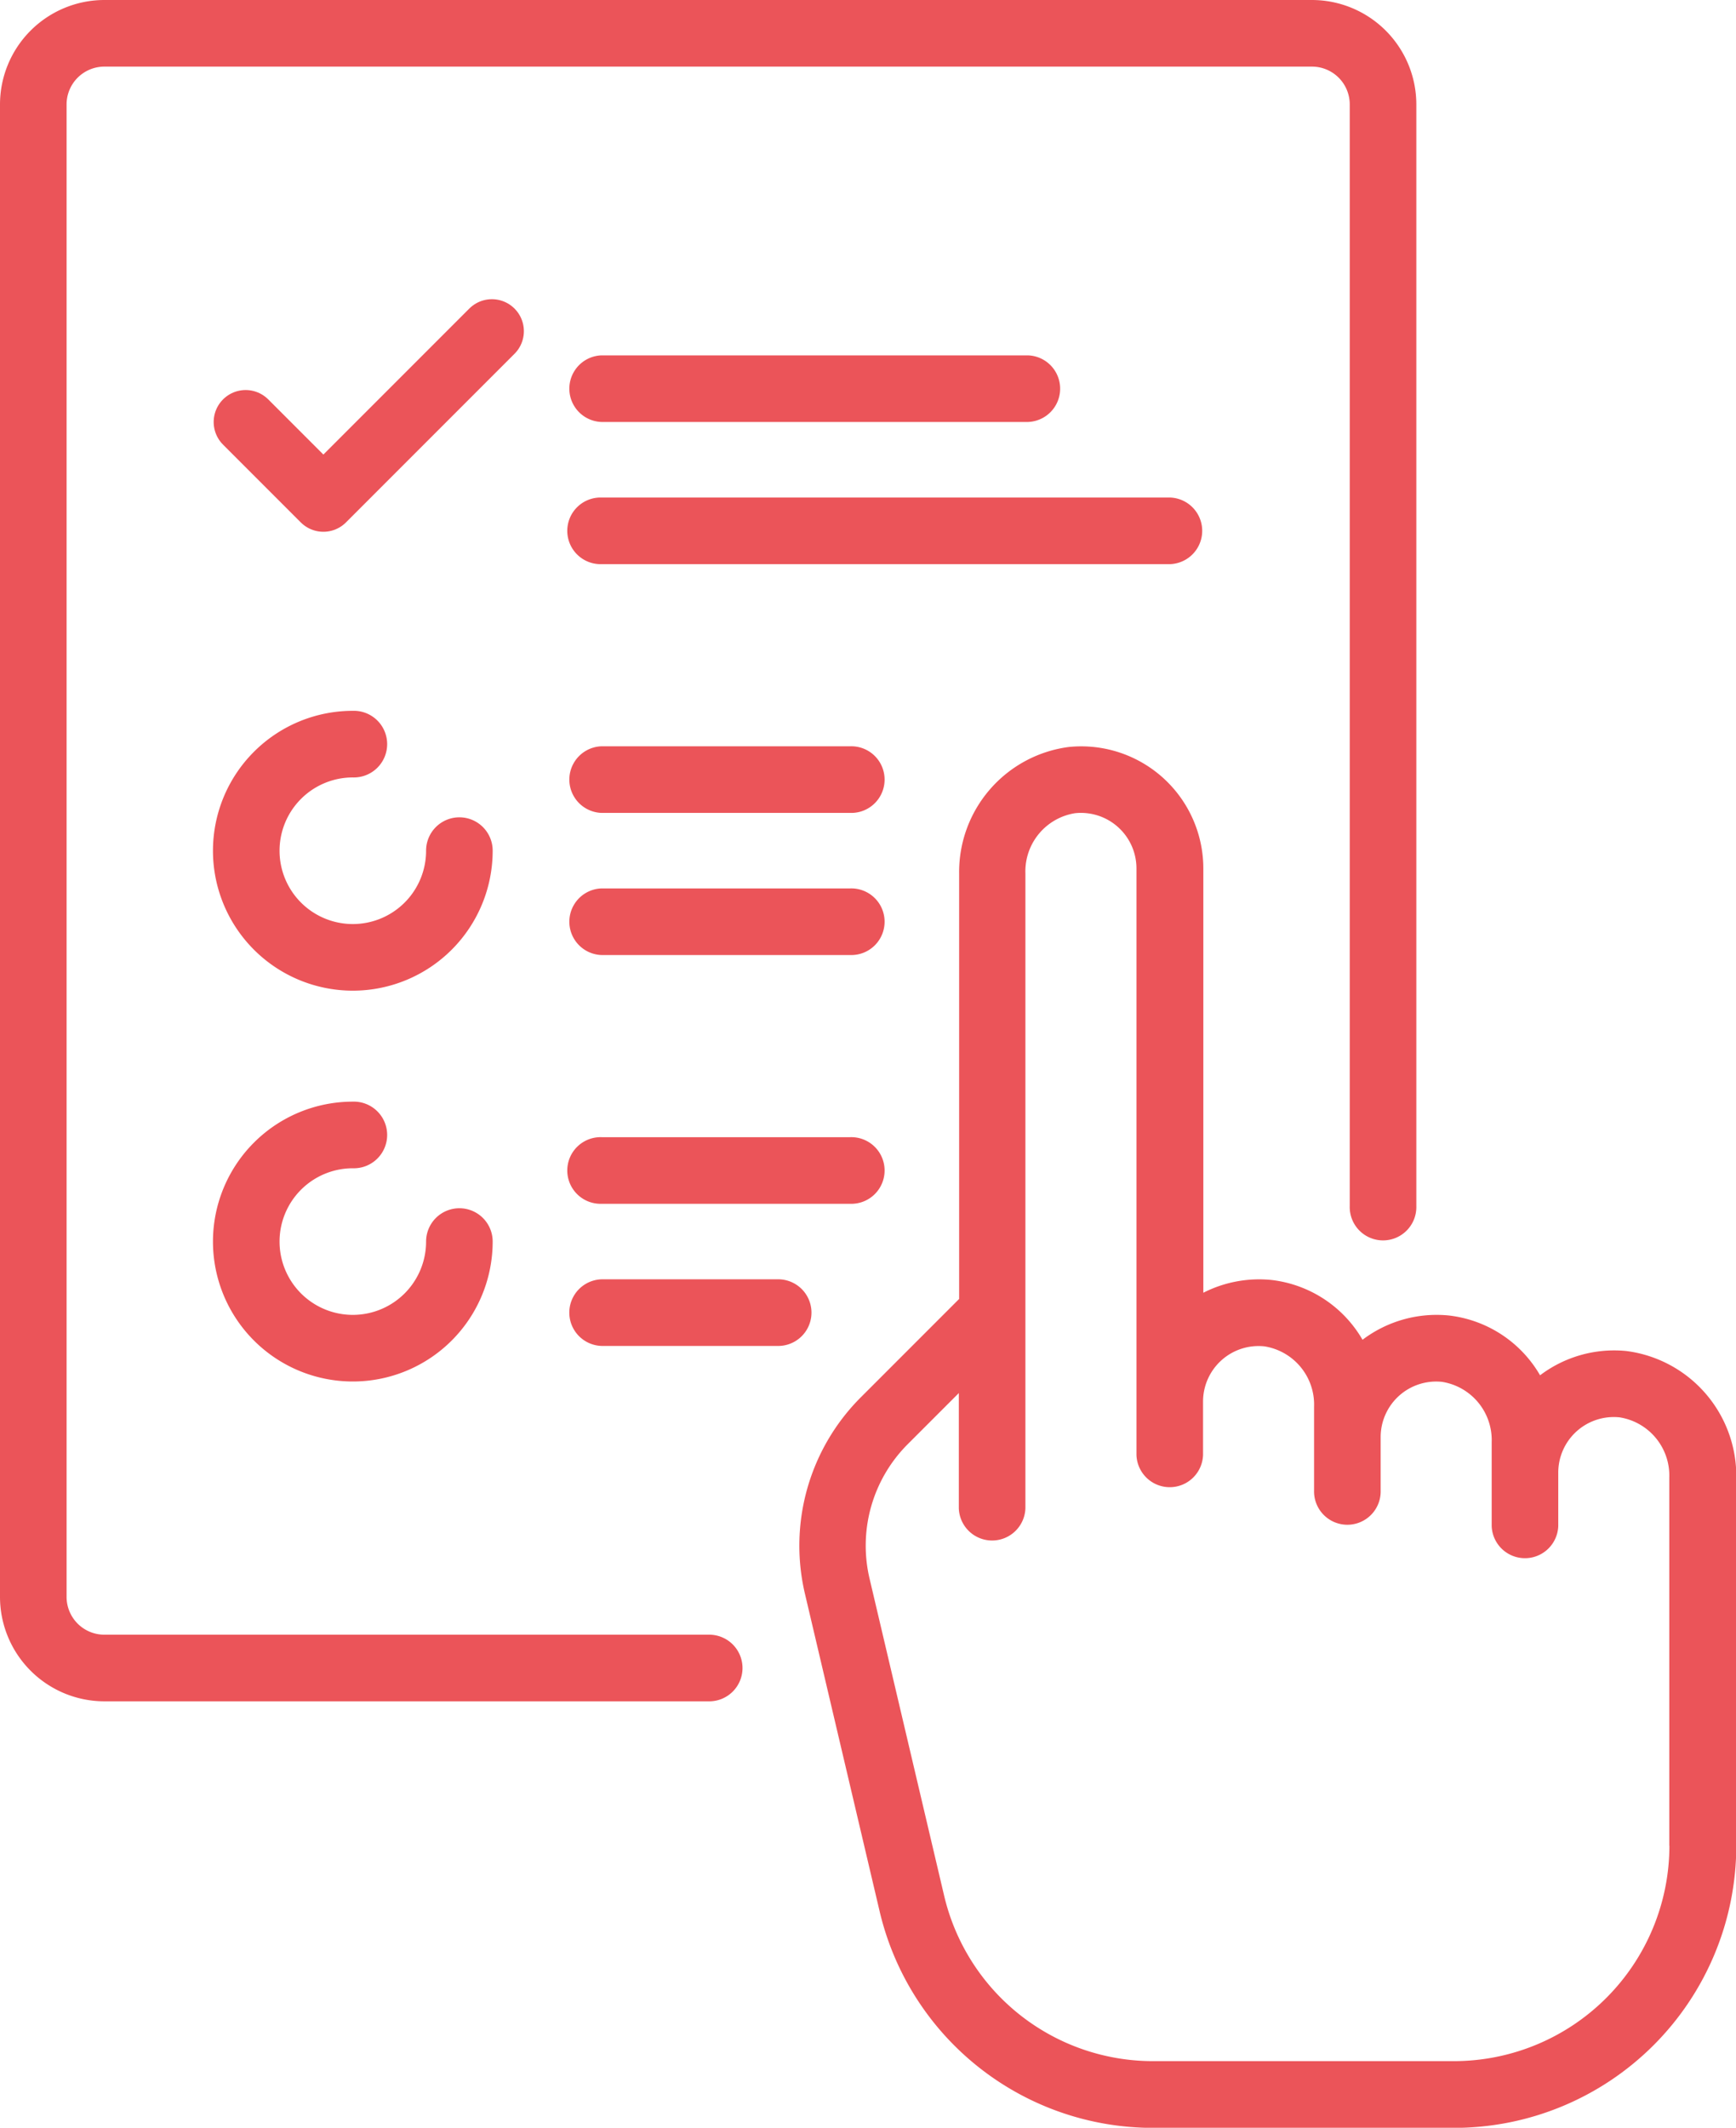
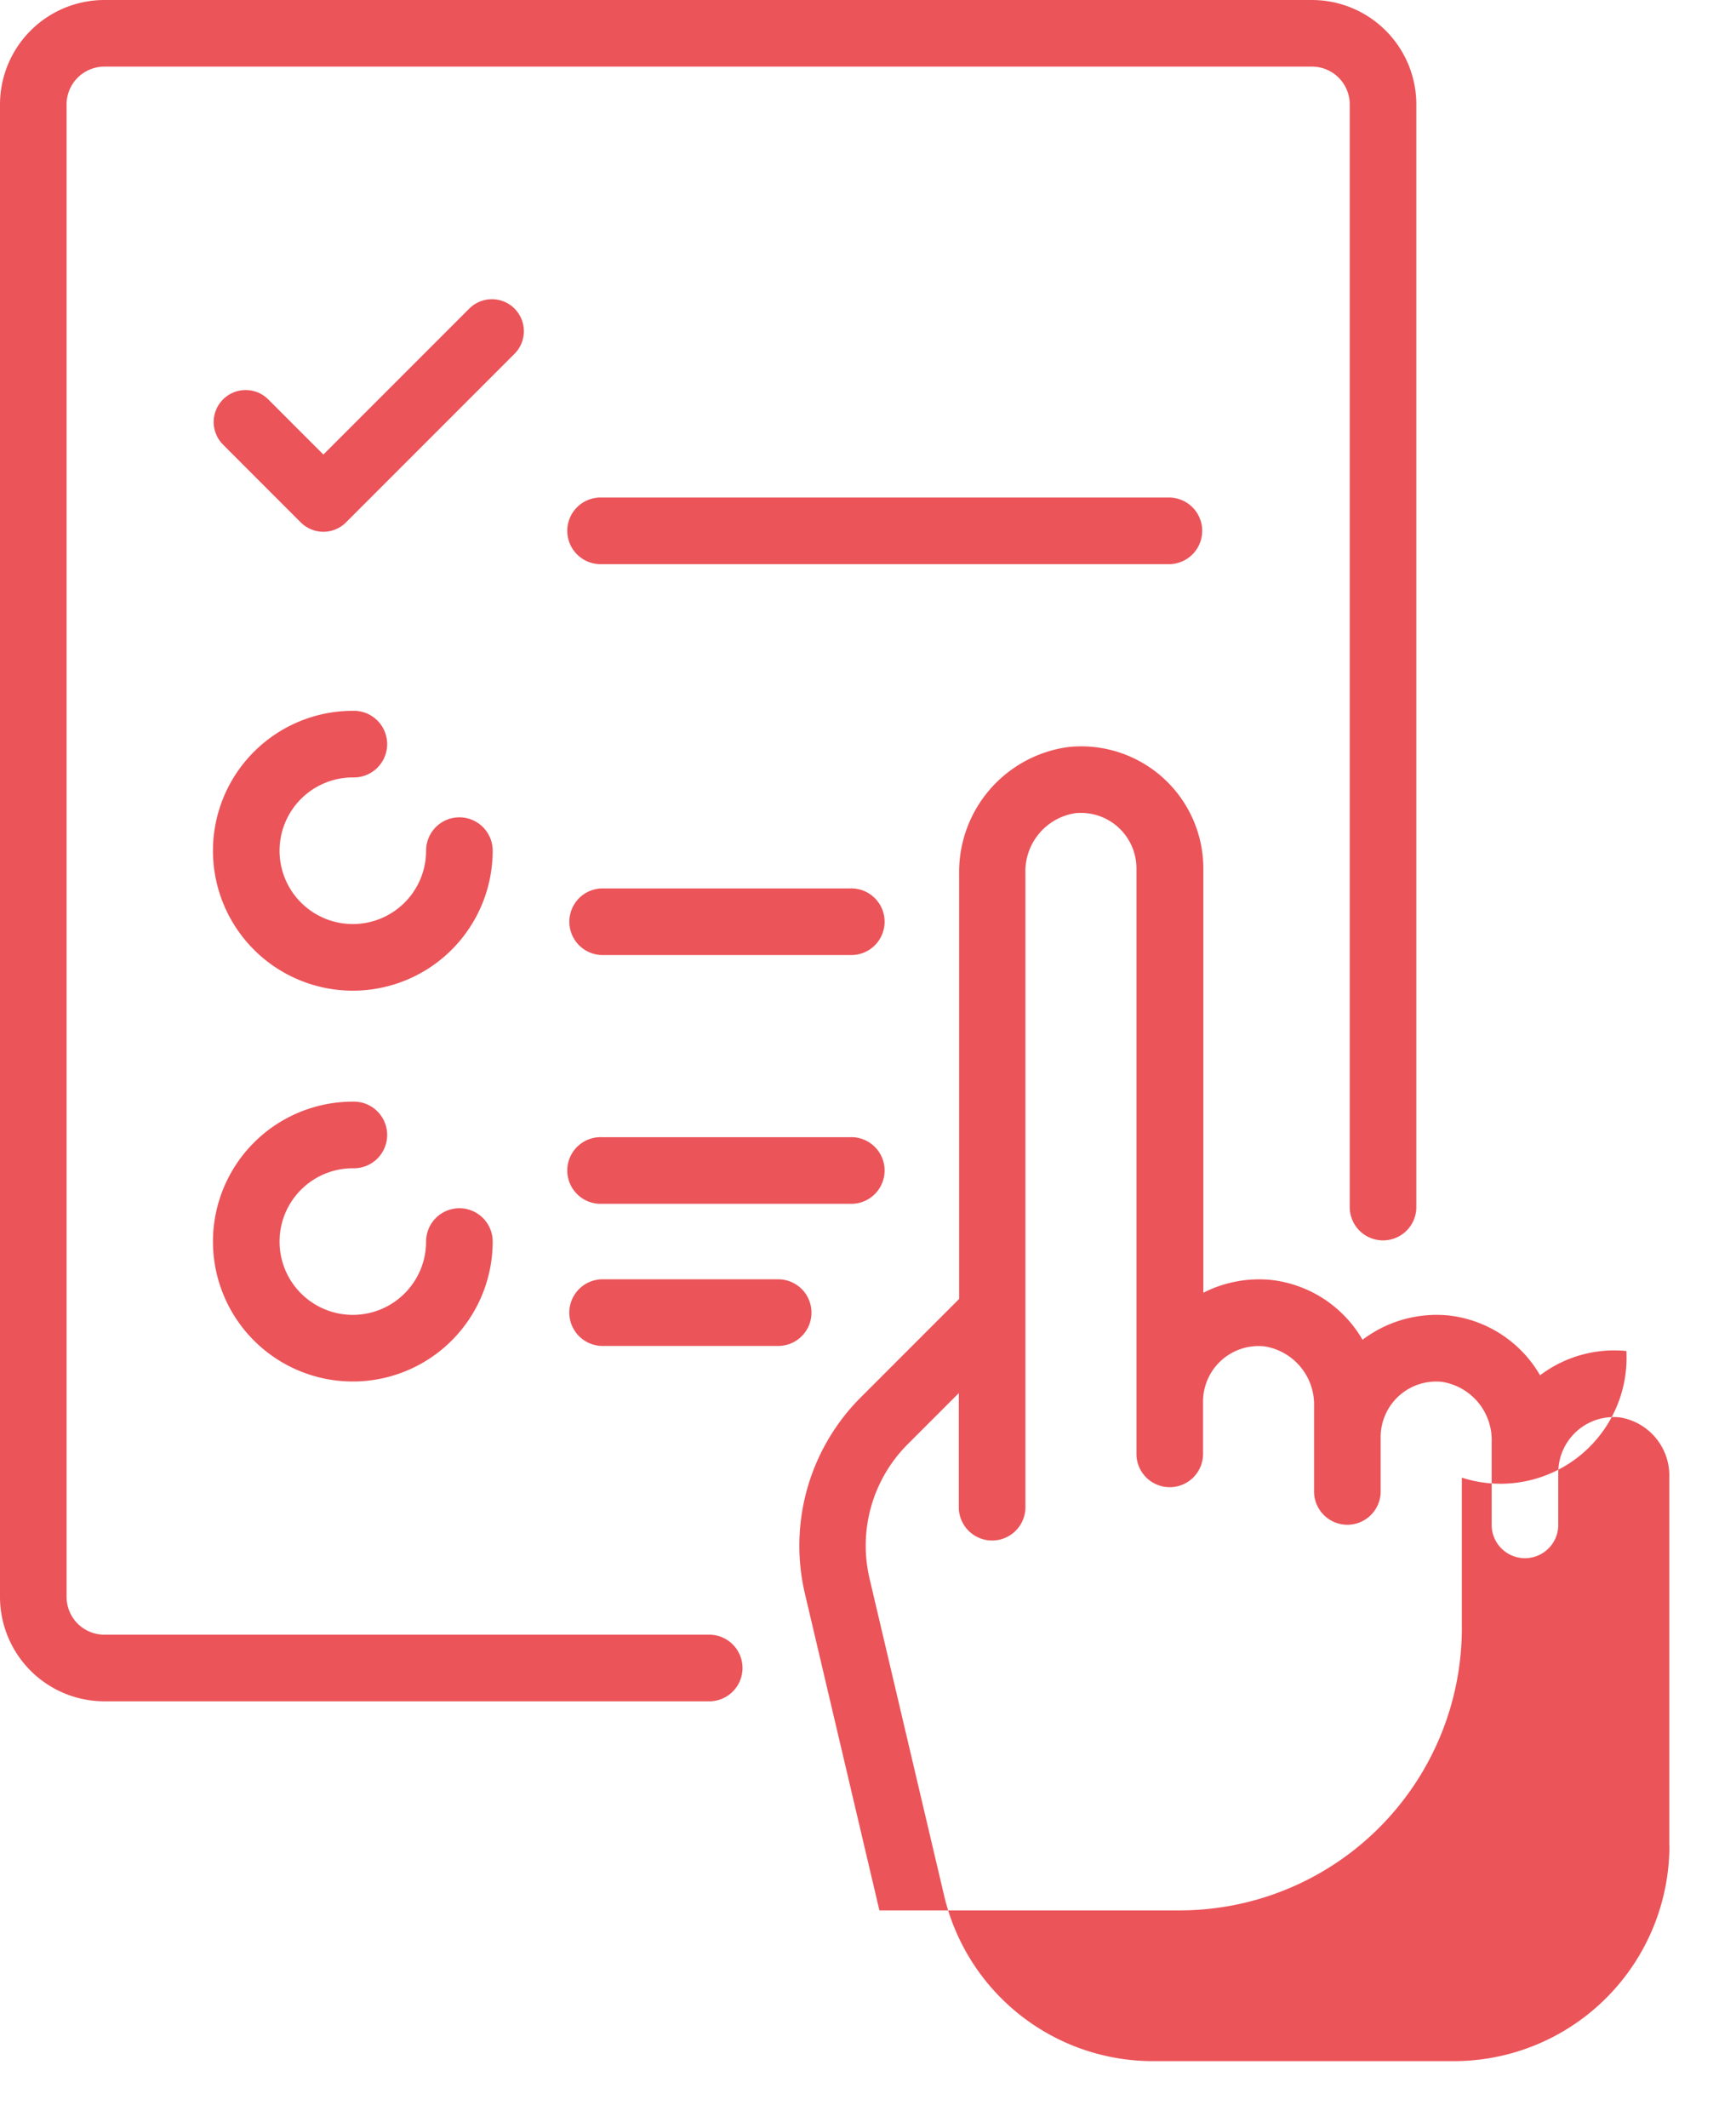
<svg xmlns="http://www.w3.org/2000/svg" width="54.306" height="66.529" viewBox="0 0 54.306 66.529">
  <g id="checklist" transform="translate(-47.031)">
    <g id="Group_34960" data-name="Group 34960" transform="translate(53.698 22.222)">
      <g id="Group_34959" data-name="Group 34959" transform="translate(0)">
        <path id="Path_58417" data-name="Path 58417" d="M106.046,174.355A1.042,1.042,0,0,0,105,175.4a2.292,2.292,0,1,1-2.292-2.292,1.042,1.042,0,1,0,0-2.083,4.375,4.375,0,1,0,4.375,4.375A1.042,1.042,0,0,0,106.046,174.355Z" transform="translate(-98.338 -171.022)" fill="#eb5459" />
      </g>
    </g>
    <g id="Group_34962" data-name="Group 34962" transform="translate(64.809 27.778)">
      <g id="Group_34961" data-name="Group 34961">
        <path id="Path_58418" data-name="Path 58418" d="M192.669,213.779h-7.778a1.042,1.042,0,0,0,0,2.083h7.778a1.042,1.042,0,1,0,0-2.083Z" transform="translate(-183.849 -213.779)" fill="#eb5459" />
      </g>
    </g>
    <g id="Group_34964" data-name="Group 34964" transform="translate(64.809 23.334)">
      <g id="Group_34963" data-name="Group 34963">
-         <path id="Path_58419" data-name="Path 58419" d="M192.669,179.574h-7.778a1.042,1.042,0,0,0,0,2.083h7.778a1.042,1.042,0,1,0,0-2.083Z" transform="translate(-183.849 -179.574)" fill="#eb5459" />
-       </g>
+         </g>
    </g>
    <g id="Group_34966" data-name="Group 34966" transform="translate(64.809 40)">
      <g id="Group_34965" data-name="Group 34965">
        <path id="Path_58420" data-name="Path 58420" d="M190.446,307.841h-5.556a1.042,1.042,0,0,0,0,2.083h5.556a1.042,1.042,0,0,0,0-2.083Z" transform="translate(-183.849 -307.841)" fill="#eb5459" />
      </g>
    </g>
    <g id="Group_34968" data-name="Group 34968" transform="translate(64.809 35.556)">
      <g id="Group_34967" data-name="Group 34967">
        <path id="Path_58421" data-name="Path 58421" d="M192.669,273.637h-7.778a1.042,1.042,0,1,0,0,2.083h7.778a1.042,1.042,0,1,0,0-2.083Z" transform="translate(-183.849 -273.637)" fill="#eb5459" />
      </g>
    </g>
    <g id="Group_34970" data-name="Group 34970" transform="translate(64.809 15.556)">
      <g id="Group_34969" data-name="Group 34969">
        <path id="Path_58422" data-name="Path 58422" d="M202.669,119.716H184.891a1.042,1.042,0,1,0,0,2.083h17.778a1.042,1.042,0,0,0,0-2.083Z" transform="translate(-183.849 -119.716)" fill="#eb5459" />
      </g>
    </g>
    <g id="Group_34972" data-name="Group 34972" transform="translate(64.809 11.111)">
      <g id="Group_34971" data-name="Group 34971">
-         <path id="Path_58423" data-name="Path 58423" d="M198.224,85.511H184.891a1.042,1.042,0,0,0,0,2.083h13.334a1.042,1.042,0,0,0,0-2.083Z" transform="translate(-183.849 -85.511)" fill="#eb5459" />
-       </g>
+         </g>
    </g>
    <g id="Group_34974" data-name="Group 34974" transform="translate(53.698 34.445)">
      <g id="Group_34973" data-name="Group 34973" transform="translate(0)">
        <path id="Path_58424" data-name="Path 58424" d="M106.046,268.418A1.042,1.042,0,0,0,105,269.46a2.292,2.292,0,1,1-2.292-2.292,1.042,1.042,0,1,0,0-2.083,4.375,4.375,0,1,0,4.375,4.375A1.041,1.041,0,0,0,106.046,268.418Z" transform="translate(-98.338 -265.085)" fill="#eb5459" />
      </g>
    </g>
    <g id="Group_34976" data-name="Group 34976" transform="translate(47.031)">
      <g id="Group_34975" data-name="Group 34975" transform="translate(0)">
        <path id="Path_58425" data-name="Path 58425" d="M88.073,0H50.295a3.268,3.268,0,0,0-3.264,3.264V49.931a3.268,3.268,0,0,0,3.264,3.264H69.184a1.042,1.042,0,1,0,0-2.083H50.295a1.182,1.182,0,0,1-1.181-1.181V3.264a1.182,1.182,0,0,1,1.181-1.181H88.073a1.182,1.182,0,0,1,1.181,1.181V37.709a1.042,1.042,0,1,0,2.083,0V3.264A3.268,3.268,0,0,0,88.073,0Z" transform="translate(-47.031)" fill="#eb5459" />
      </g>
    </g>
    <g id="Group_34978" data-name="Group 34978" transform="translate(72.034 23.334)">
      <g id="Group_34977" data-name="Group 34977" transform="translate(0)">
-         <path id="Path_58426" data-name="Path 58426" d="M265.326,198.486a3.843,3.843,0,0,0-2.7.759,3.794,3.794,0,0,0-2.854-1.87,3.844,3.844,0,0,0-2.7.759,3.794,3.794,0,0,0-2.854-1.87,3.849,3.849,0,0,0-2.126.4V183.4a3.82,3.82,0,0,0-4.21-3.8,3.941,3.941,0,0,0-3.429,3.958v13.3l-3.062,3.062a6.556,6.556,0,0,0-1.757,6.176l2.325,9.88a8.786,8.786,0,0,0,8.585,6.8h9.4a8.83,8.83,0,0,0,8.82-8.82V202.445A3.941,3.941,0,0,0,265.326,198.486Zm1.346,15.467a6.744,6.744,0,0,1-6.736,6.736h-9.4a6.711,6.711,0,0,1-6.557-5.193l-2.325-9.88a4.486,4.486,0,0,1,1.2-4.226l1.589-1.589v3.6a1.042,1.042,0,0,0,2.083,0V183.555a1.842,1.842,0,0,1,1.554-1.885A1.737,1.737,0,0,1,250,183.4v18.334a1.042,1.042,0,0,0,2.083,0v-1.667a1.737,1.737,0,0,1,1.919-1.727,1.842,1.842,0,0,1,1.554,1.885v2.619a1.042,1.042,0,1,0,2.083,0v-1.667a1.737,1.737,0,0,1,1.919-1.727,1.842,1.842,0,0,1,1.554,1.885v2.619a1.042,1.042,0,0,0,2.083,0v-1.667a1.737,1.737,0,0,1,1.919-1.727,1.842,1.842,0,0,1,1.554,1.885v11.509Z" transform="translate(-239.452 -179.578)" fill="#eb5459" />
+         <path id="Path_58426" data-name="Path 58426" d="M265.326,198.486a3.843,3.843,0,0,0-2.7.759,3.794,3.794,0,0,0-2.854-1.87,3.844,3.844,0,0,0-2.7.759,3.794,3.794,0,0,0-2.854-1.87,3.849,3.849,0,0,0-2.126.4V183.4a3.82,3.82,0,0,0-4.21-3.8,3.941,3.941,0,0,0-3.429,3.958v13.3l-3.062,3.062a6.556,6.556,0,0,0-1.757,6.176l2.325,9.88h9.4a8.83,8.83,0,0,0,8.82-8.82V202.445A3.941,3.941,0,0,0,265.326,198.486Zm1.346,15.467a6.744,6.744,0,0,1-6.736,6.736h-9.4a6.711,6.711,0,0,1-6.557-5.193l-2.325-9.88a4.486,4.486,0,0,1,1.2-4.226l1.589-1.589v3.6a1.042,1.042,0,0,0,2.083,0V183.555a1.842,1.842,0,0,1,1.554-1.885A1.737,1.737,0,0,1,250,183.4v18.334a1.042,1.042,0,0,0,2.083,0v-1.667a1.737,1.737,0,0,1,1.919-1.727,1.842,1.842,0,0,1,1.554,1.885v2.619a1.042,1.042,0,1,0,2.083,0v-1.667a1.737,1.737,0,0,1,1.919-1.727,1.842,1.842,0,0,1,1.554,1.885v2.619a1.042,1.042,0,0,0,2.083,0v-1.667a1.737,1.737,0,0,1,1.919-1.727,1.842,1.842,0,0,1,1.554,1.885v11.509Z" transform="translate(-239.452 -179.578)" fill="#eb5459" />
      </g>
    </g>
    <path id="Path_58427" data-name="Path 58427" d="M54.715,13.195l2.432,2.432,5.272-5.272" fill="none" stroke="#eb5459" stroke-linecap="round" stroke-linejoin="round" stroke-width="2" />
  </g>
</svg>